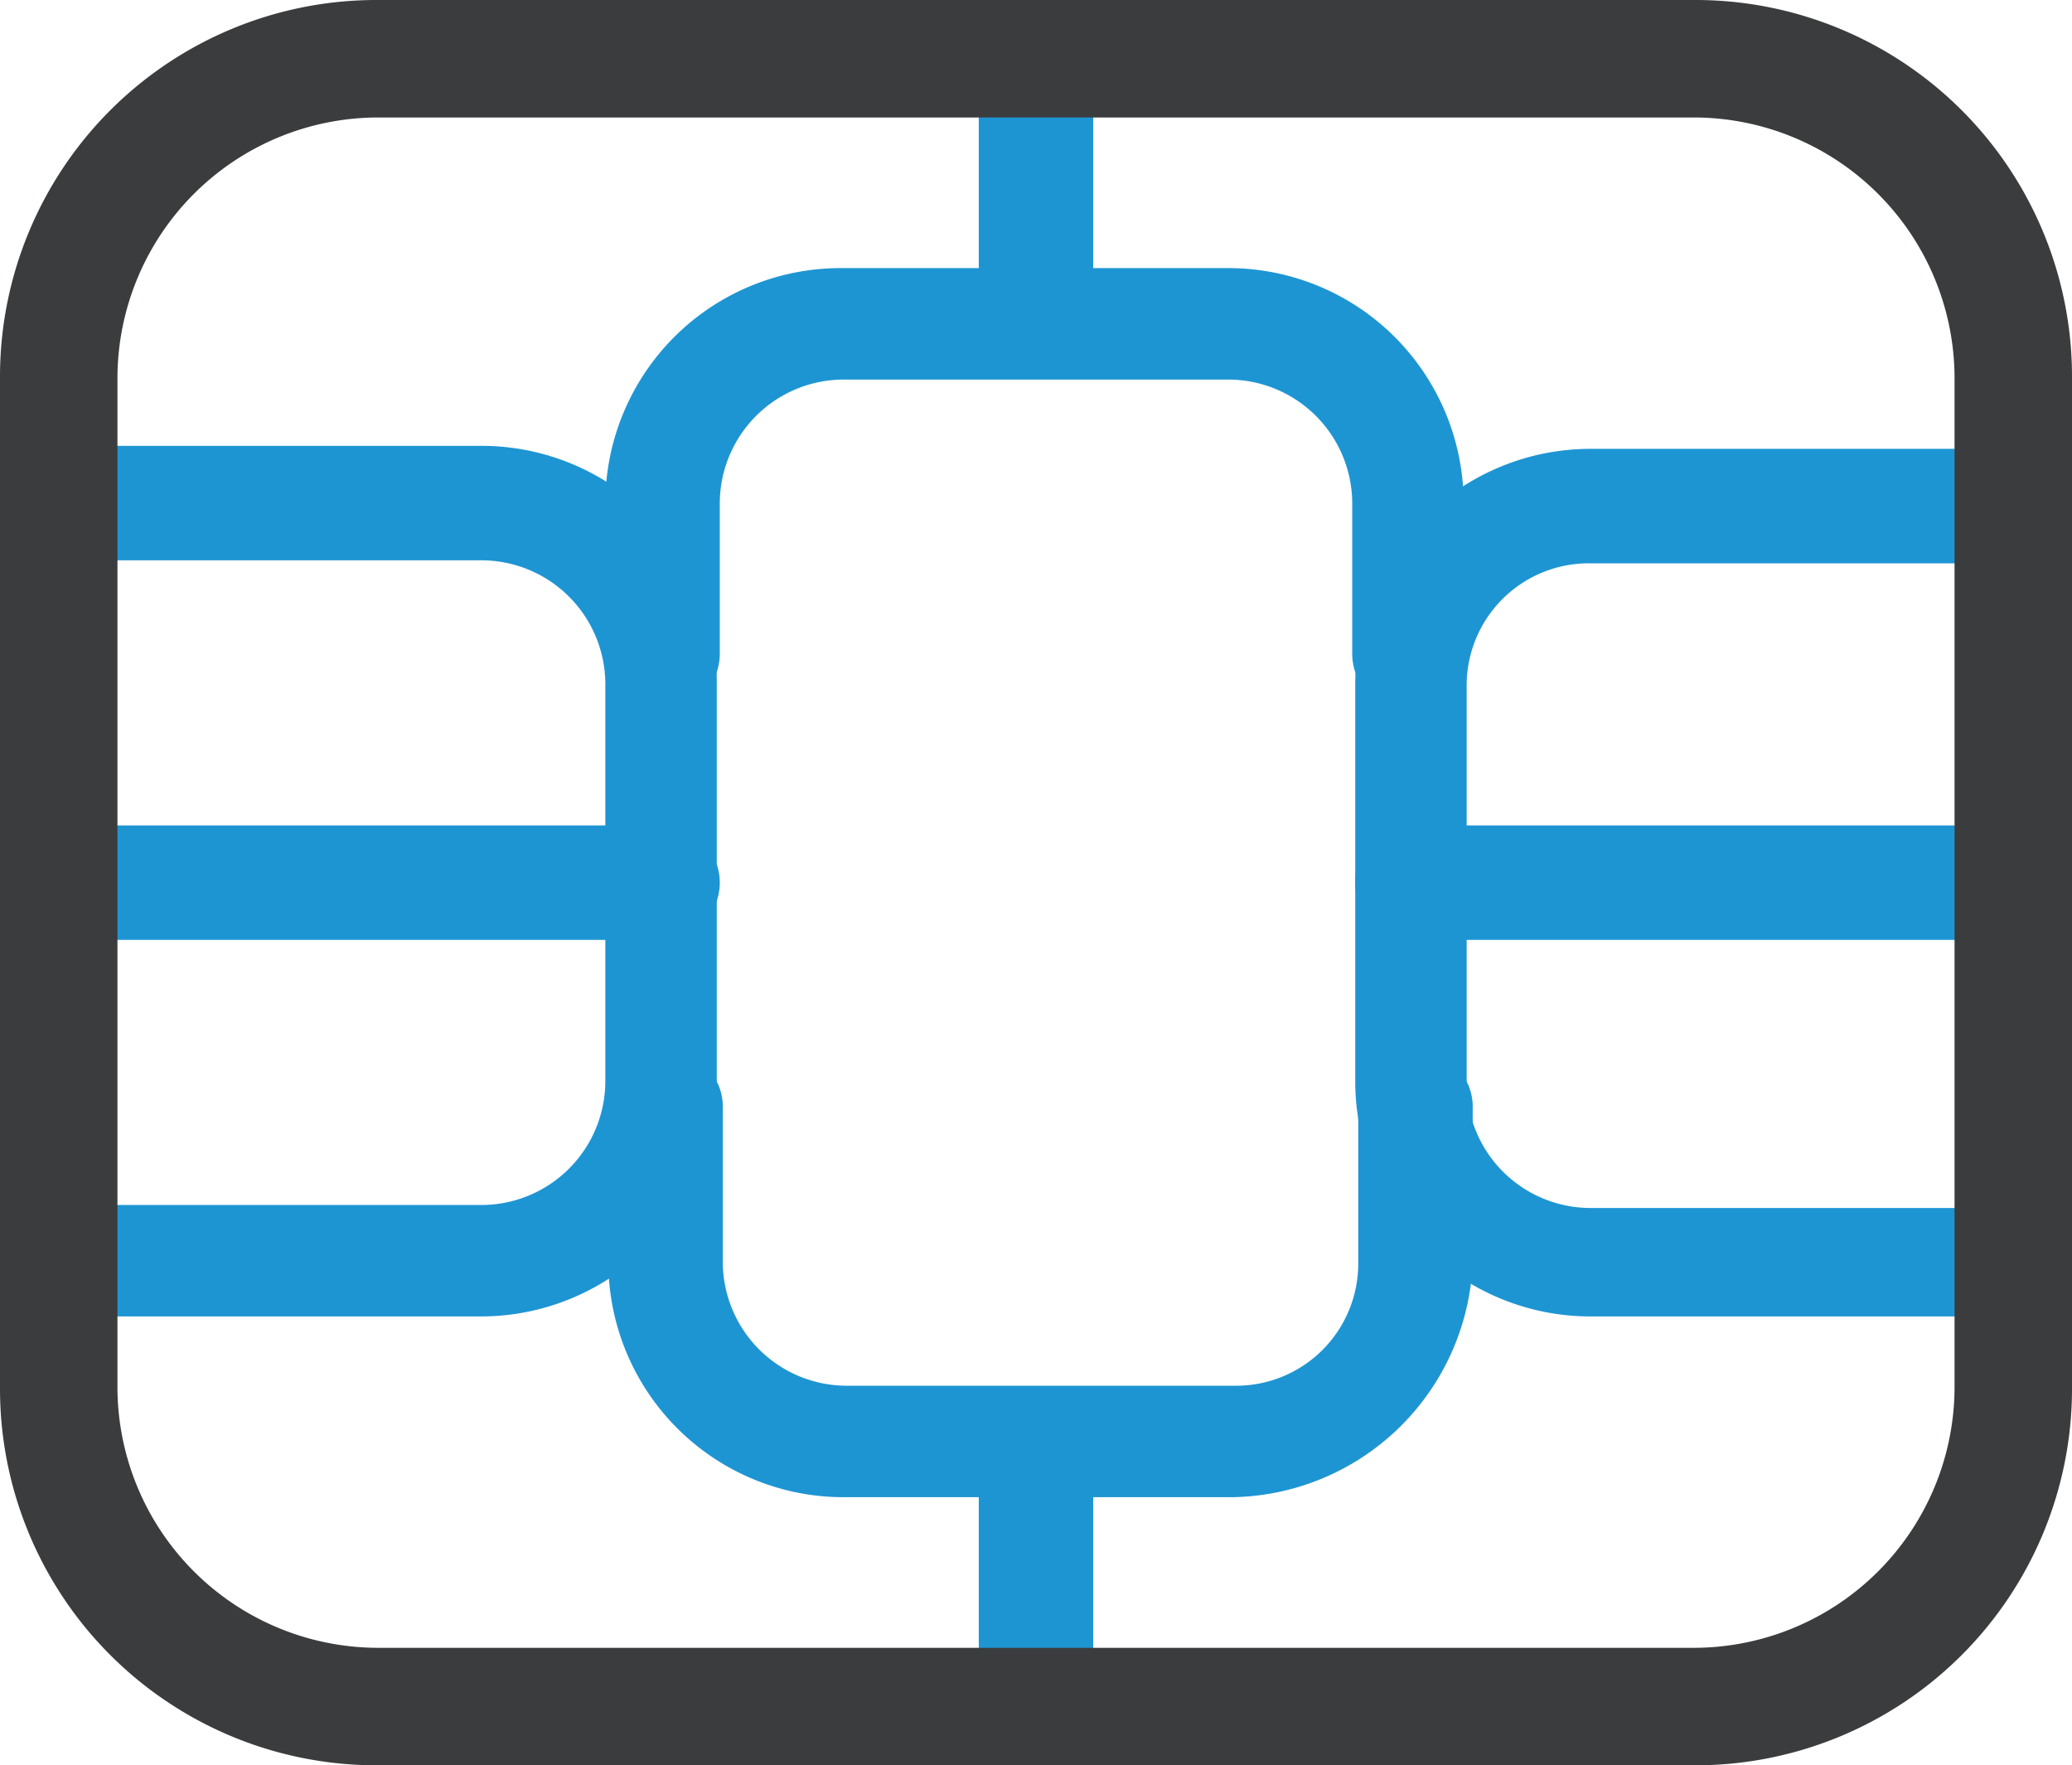
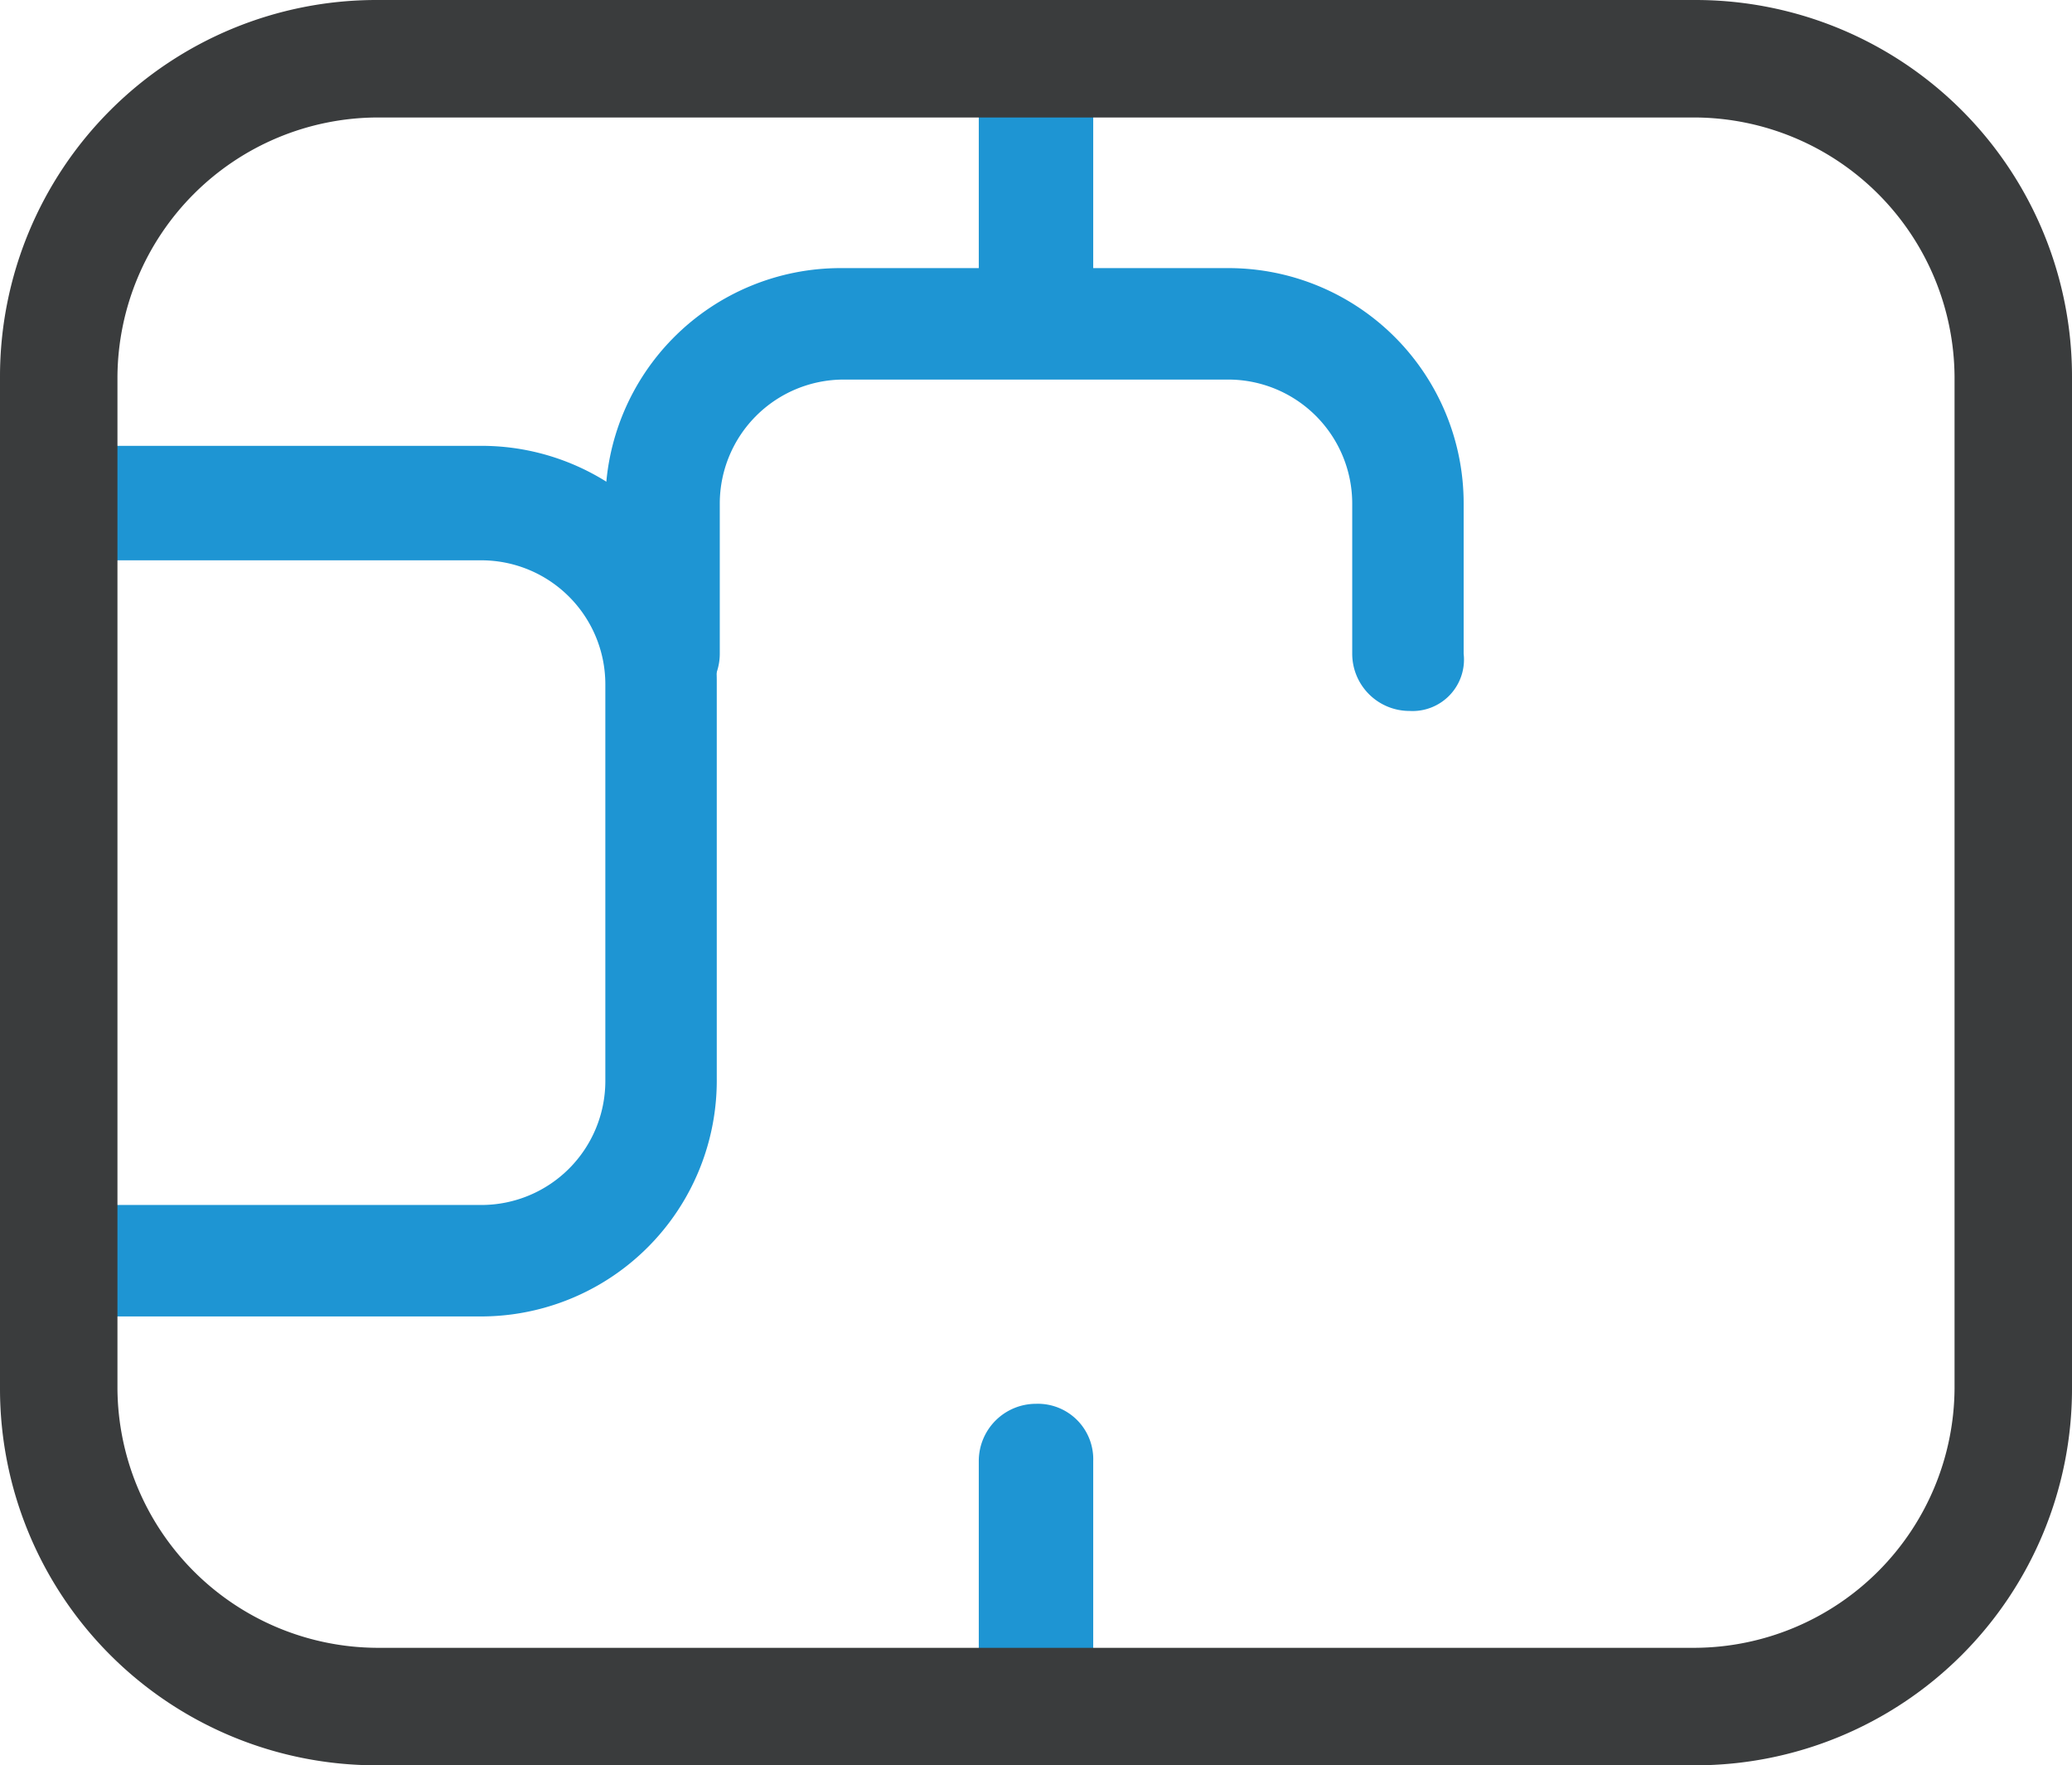
<svg xmlns="http://www.w3.org/2000/svg" viewBox="2618 1346 68.8 58.6">
  <defs>
    <style>
      .cls-1 {
        fill: #1e95d3;
      }

      .cls-2 {
        fill: #3a3c3d;
      }
    </style>
  </defs>
  <g id="Groupe_1951" data-name="Groupe 1951" transform="translate(2618 1346)">
    <g id="Groupe_1950" data-name="Groupe 1950">
      <g id="Groupe_1949" data-name="Groupe 1949">
        <g id="Groupe_1945" data-name="Groupe 1945">
          <g id="Groupe_1939" data-name="Groupe 1939">
            <path id="Tracé_1496" data-name="Tracé 1496" class="cls-1" d="M16,43.7H2A1.9,1.9,0,0,1,.1,41.8,1.76,1.76,0,0,1,2,40H16a4.118,4.118,0,0,0,4.1-4.1V22.7A4.118,4.118,0,0,0,16,18.6H2A1.9,1.9,0,0,1,.1,16.7,1.839,1.839,0,0,1,2,14.8H16a7.81,7.81,0,0,1,7.8,7.8V35.8A7.832,7.832,0,0,1,16,43.7Z" />
          </g>
          <g id="Groupe_1940" data-name="Groupe 1940">
            <path id="Tracé_1497" data-name="Tracé 1497" class="cls-1" d="M46.8,23.6a1.9,1.9,0,0,1-1.9-1.9v-5a4.118,4.118,0,0,0-4.1-4.1H28a4.118,4.118,0,0,0-4.1,4.1v5A1.9,1.9,0,0,1,22,23.6a1.839,1.839,0,0,1-1.9-1.9v-5a7.81,7.81,0,0,1,7.8-7.8H40.8a7.81,7.81,0,0,1,7.8,7.8v5A1.708,1.708,0,0,1,46.8,23.6Z" />
          </g>
          <g id="Groupe_1941" data-name="Groupe 1941">
-             <path id="Tracé_1498" data-name="Tracé 1498" class="cls-1" d="M40.9,49.7H28a7.81,7.81,0,0,1-7.8-7.8V36.8a1.9,1.9,0,0,1,1.9-1.9A1.839,1.839,0,0,1,24,36.8v5.1A4.118,4.118,0,0,0,28.1,46H41a4.055,4.055,0,0,0,4.1-4.1V36.8A1.9,1.9,0,0,1,47,34.9a1.839,1.839,0,0,1,1.9,1.9v5.1A8.118,8.118,0,0,1,40.9,49.7Z" />
-           </g>
+             </g>
          <g id="Groupe_1942" data-name="Groupe 1942">
-             <path id="Tracé_1499" data-name="Tracé 1499" class="cls-1" d="M22,31.2H2.6A1.9,1.9,0,0,1,.7,29.3a1.839,1.839,0,0,1,1.9-1.9H22a1.9,1.9,0,0,1,0,3.8Z" />
-           </g>
+             </g>
          <g id="Groupe_1943" data-name="Groupe 1943">
-             <path id="Tracé_1500" data-name="Tracé 1500" class="cls-1" d="M66.9,43.7H52.8A7.81,7.81,0,0,1,45,35.9V22.7a7.81,7.81,0,0,1,7.8-7.8H66.9a1.9,1.9,0,0,1,1.9,1.9,1.839,1.839,0,0,1-1.9,1.9H52.8a4.055,4.055,0,0,0-4.1,4.1V36a4.118,4.118,0,0,0,4.1,4.1H66.9A1.9,1.9,0,0,1,68.8,42,1.736,1.736,0,0,1,66.9,43.7Z" />
-           </g>
+             </g>
          <g id="Groupe_1944" data-name="Groupe 1944">
-             <path id="Tracé_1501" data-name="Tracé 1501" class="cls-1" d="M66.2,31.2H46.9A1.9,1.9,0,0,1,45,29.3a1.839,1.839,0,0,1,1.9-1.9H66.2a1.9,1.9,0,1,1,0,3.8Z" />
-           </g>
+             </g>
        </g>
        <g id="Groupe_1946" data-name="Groupe 1946">
          <path id="Tracé_1502" data-name="Tracé 1502" class="cls-1" d="M34.4,11.9A1.9,1.9,0,0,1,32.5,10V3a1.9,1.9,0,0,1,1.9-1.9A1.839,1.839,0,0,1,36.3,3v7A1.839,1.839,0,0,1,34.4,11.9Z" />
        </g>
        <g id="Groupe_1947" data-name="Groupe 1947">
          <path id="Tracé_1503" data-name="Tracé 1503" class="cls-1" d="M34.4,57.4a1.9,1.9,0,0,1-1.9-1.9v-7a1.9,1.9,0,0,1,1.9-1.9,1.839,1.839,0,0,1,1.9,1.9v7A1.839,1.839,0,0,1,34.4,57.4Z" />
        </g>
        <g id="Groupe_1948" data-name="Groupe 1948">
          <path id="Tracé_1504" data-name="Tracé 1504" class="cls-2" d="M56.3,58.6H12.5A12.5,12.5,0,0,1,0,46.1V12.5A12.5,12.5,0,0,1,12.5,0H56.3A12.5,12.5,0,0,1,68.8,12.5V46.1A12.5,12.5,0,0,1,56.3,58.6ZM12.5,3.9a8.664,8.664,0,0,0-8.6,8.6V46.1a8.664,8.664,0,0,0,8.6,8.6H56.3a8.664,8.664,0,0,0,8.6-8.6V12.5a8.664,8.664,0,0,0-8.6-8.6H12.5Z" />
        </g>
      </g>
    </g>
  </g>
</svg>